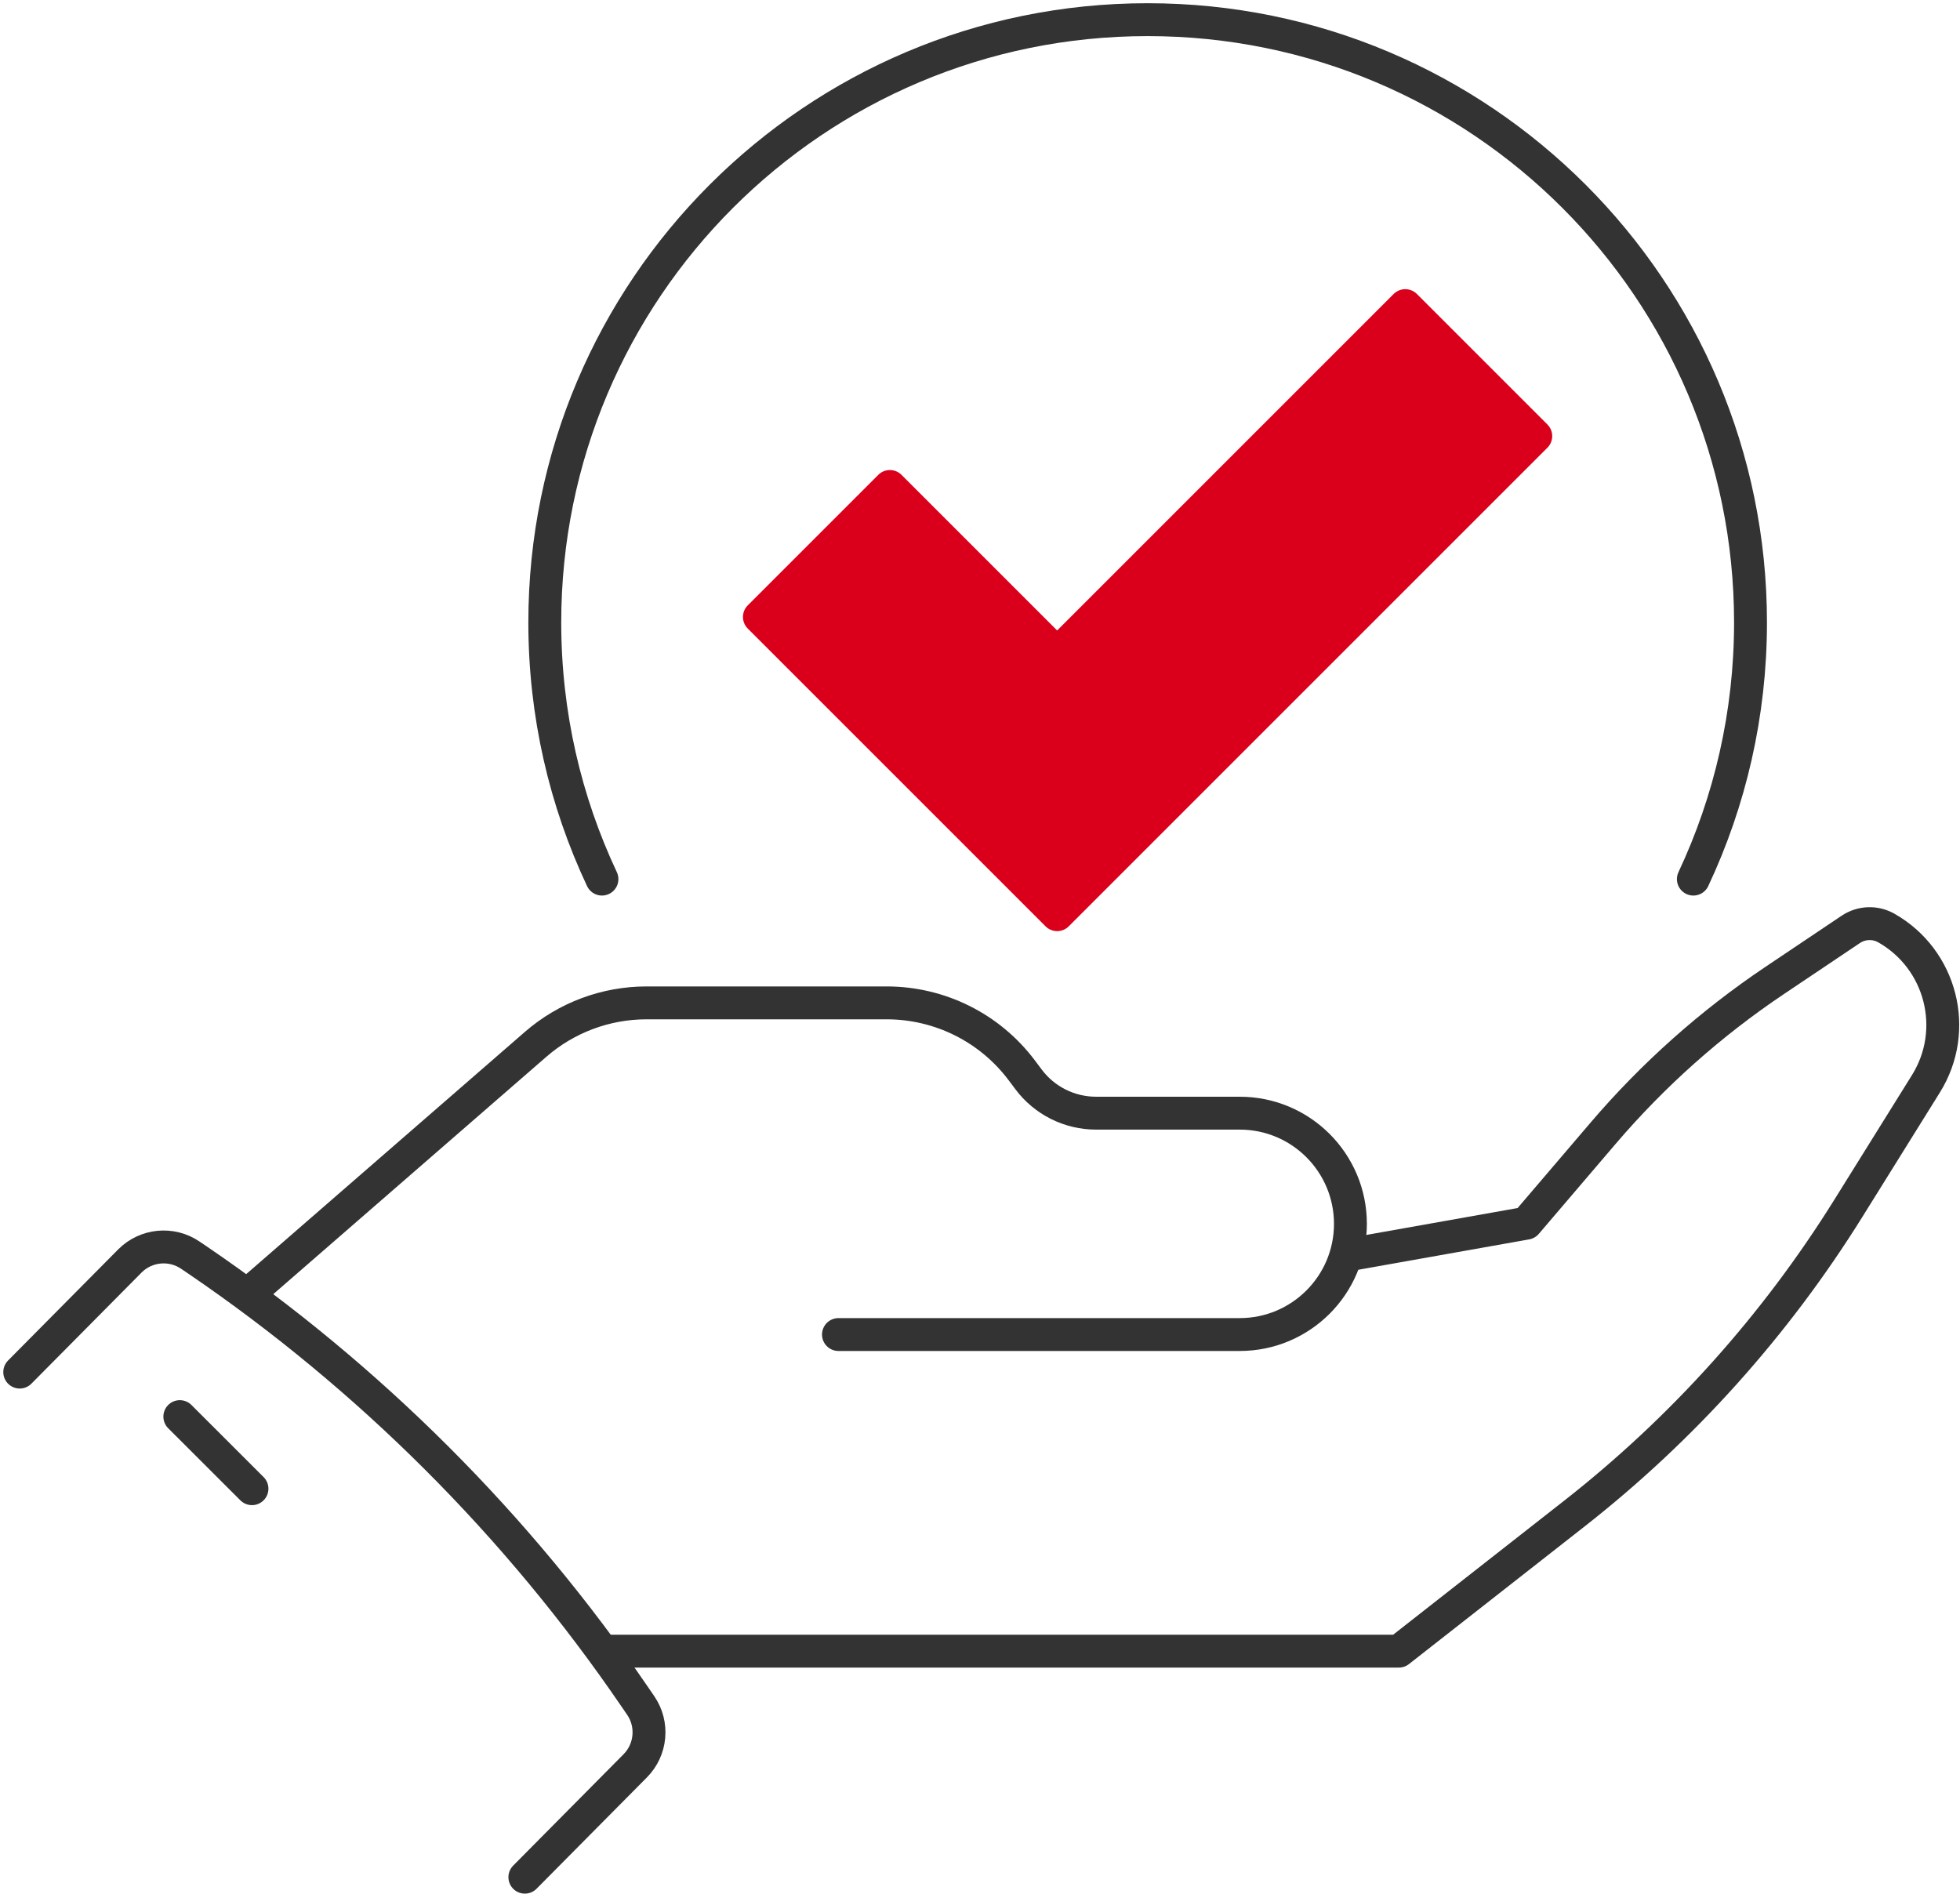
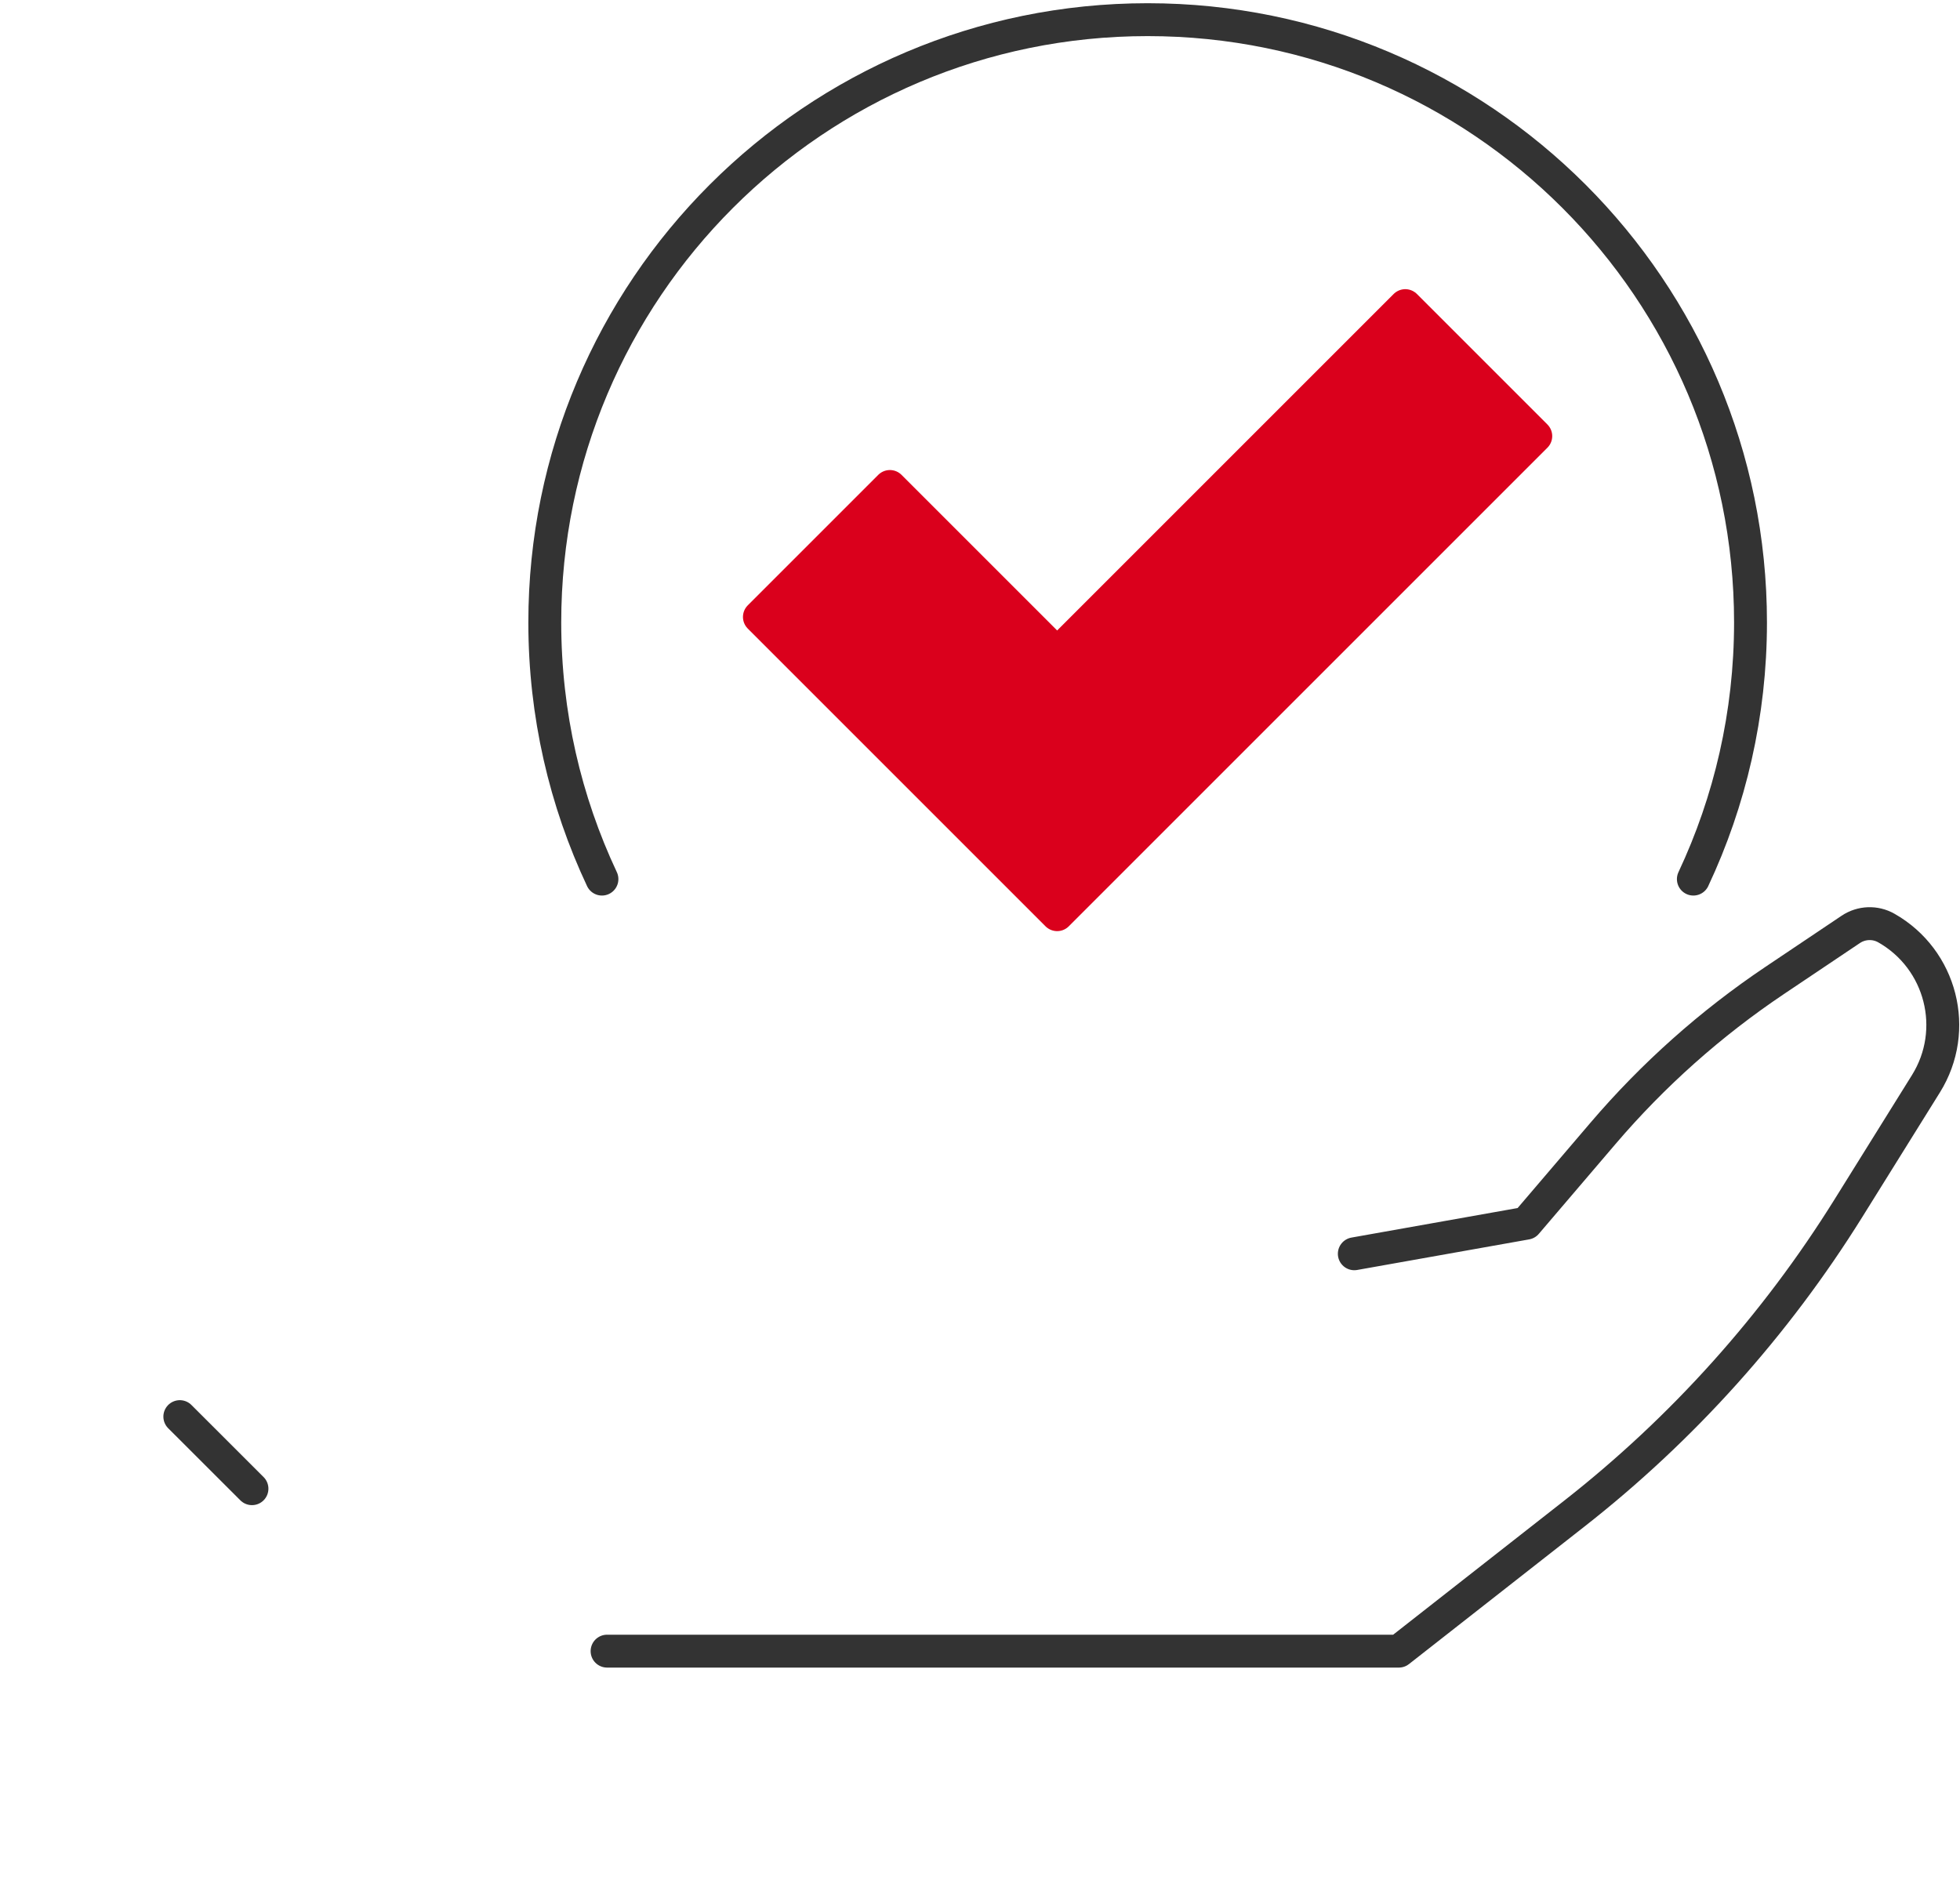
<svg xmlns="http://www.w3.org/2000/svg" width="298" height="288" viewBox="0 0 298 288" fill="none">
-   <path d="M127.48 202.92H188.49C197.78 202.92 205.32 195.39 205.32 186.09C205.32 176.8 197.79 169.26 188.49 169.26H166.65C162.61 169.26 158.8 167.36 156.38 164.12L155.36 162.76C150.51 156.29 142.9 152.49 134.81 152.49H98.29C92.1 152.49 86.11 154.73 81.44 158.79L38.52 196.1" stroke="#333333" stroke-width="5" stroke-linecap="round" stroke-linejoin="round" />
  <path d="M160.73 139.08L115.46 93.81L135.3 73.97L160.73 99.4L213.66 46.47L233.5 66.31L160.73 139.08Z" fill="#DA001C" stroke="#DA001C" stroke-width="5" stroke-linecap="round" stroke-linejoin="round" />
  <path d="M91.52 133.67C85.96 121.85 82.83 108.62 82.83 94.65C82.83 44.05 123.86 2.99 174.49 2.99C225.12 2.99 266.15 44.04 266.15 94.65C266.15 108.59 263.02 121.84 257.46 133.67" stroke="#333333" stroke-width="5" stroke-linecap="round" stroke-linejoin="round" />
  <path d="M205.91 190.64L232.06 185.99L243.73 172.32C251.33 163.42 260.1 155.61 269.81 149.09L281.4 141.31C283.02 140.23 285.11 140.15 286.8 141.11C295.17 145.86 297.91 156.62 292.82 164.79L281.03 183.72C269.94 201.52 255.83 217.25 239.32 230.18L212.68 251.06H92.3" stroke="#333333" stroke-width="5" stroke-linecap="round" stroke-linejoin="round" />
-   <path d="M79.8 285.43L96.58 268.5C99.02 266.04 99.37 262.19 97.42 259.33L96.5 257.99C78.69 231.91 56.15 209.4 30.06 191.61L28.95 190.86C26.07 188.89 22.19 189.27 19.74 191.74L3 208.63" stroke="#333333" stroke-width="5" stroke-linecap="round" stroke-linejoin="round" />
  <path d="M27.34 215.4L38.31 226.36" stroke="#333333" stroke-width="5" stroke-linecap="round" stroke-linejoin="round" />
</svg>